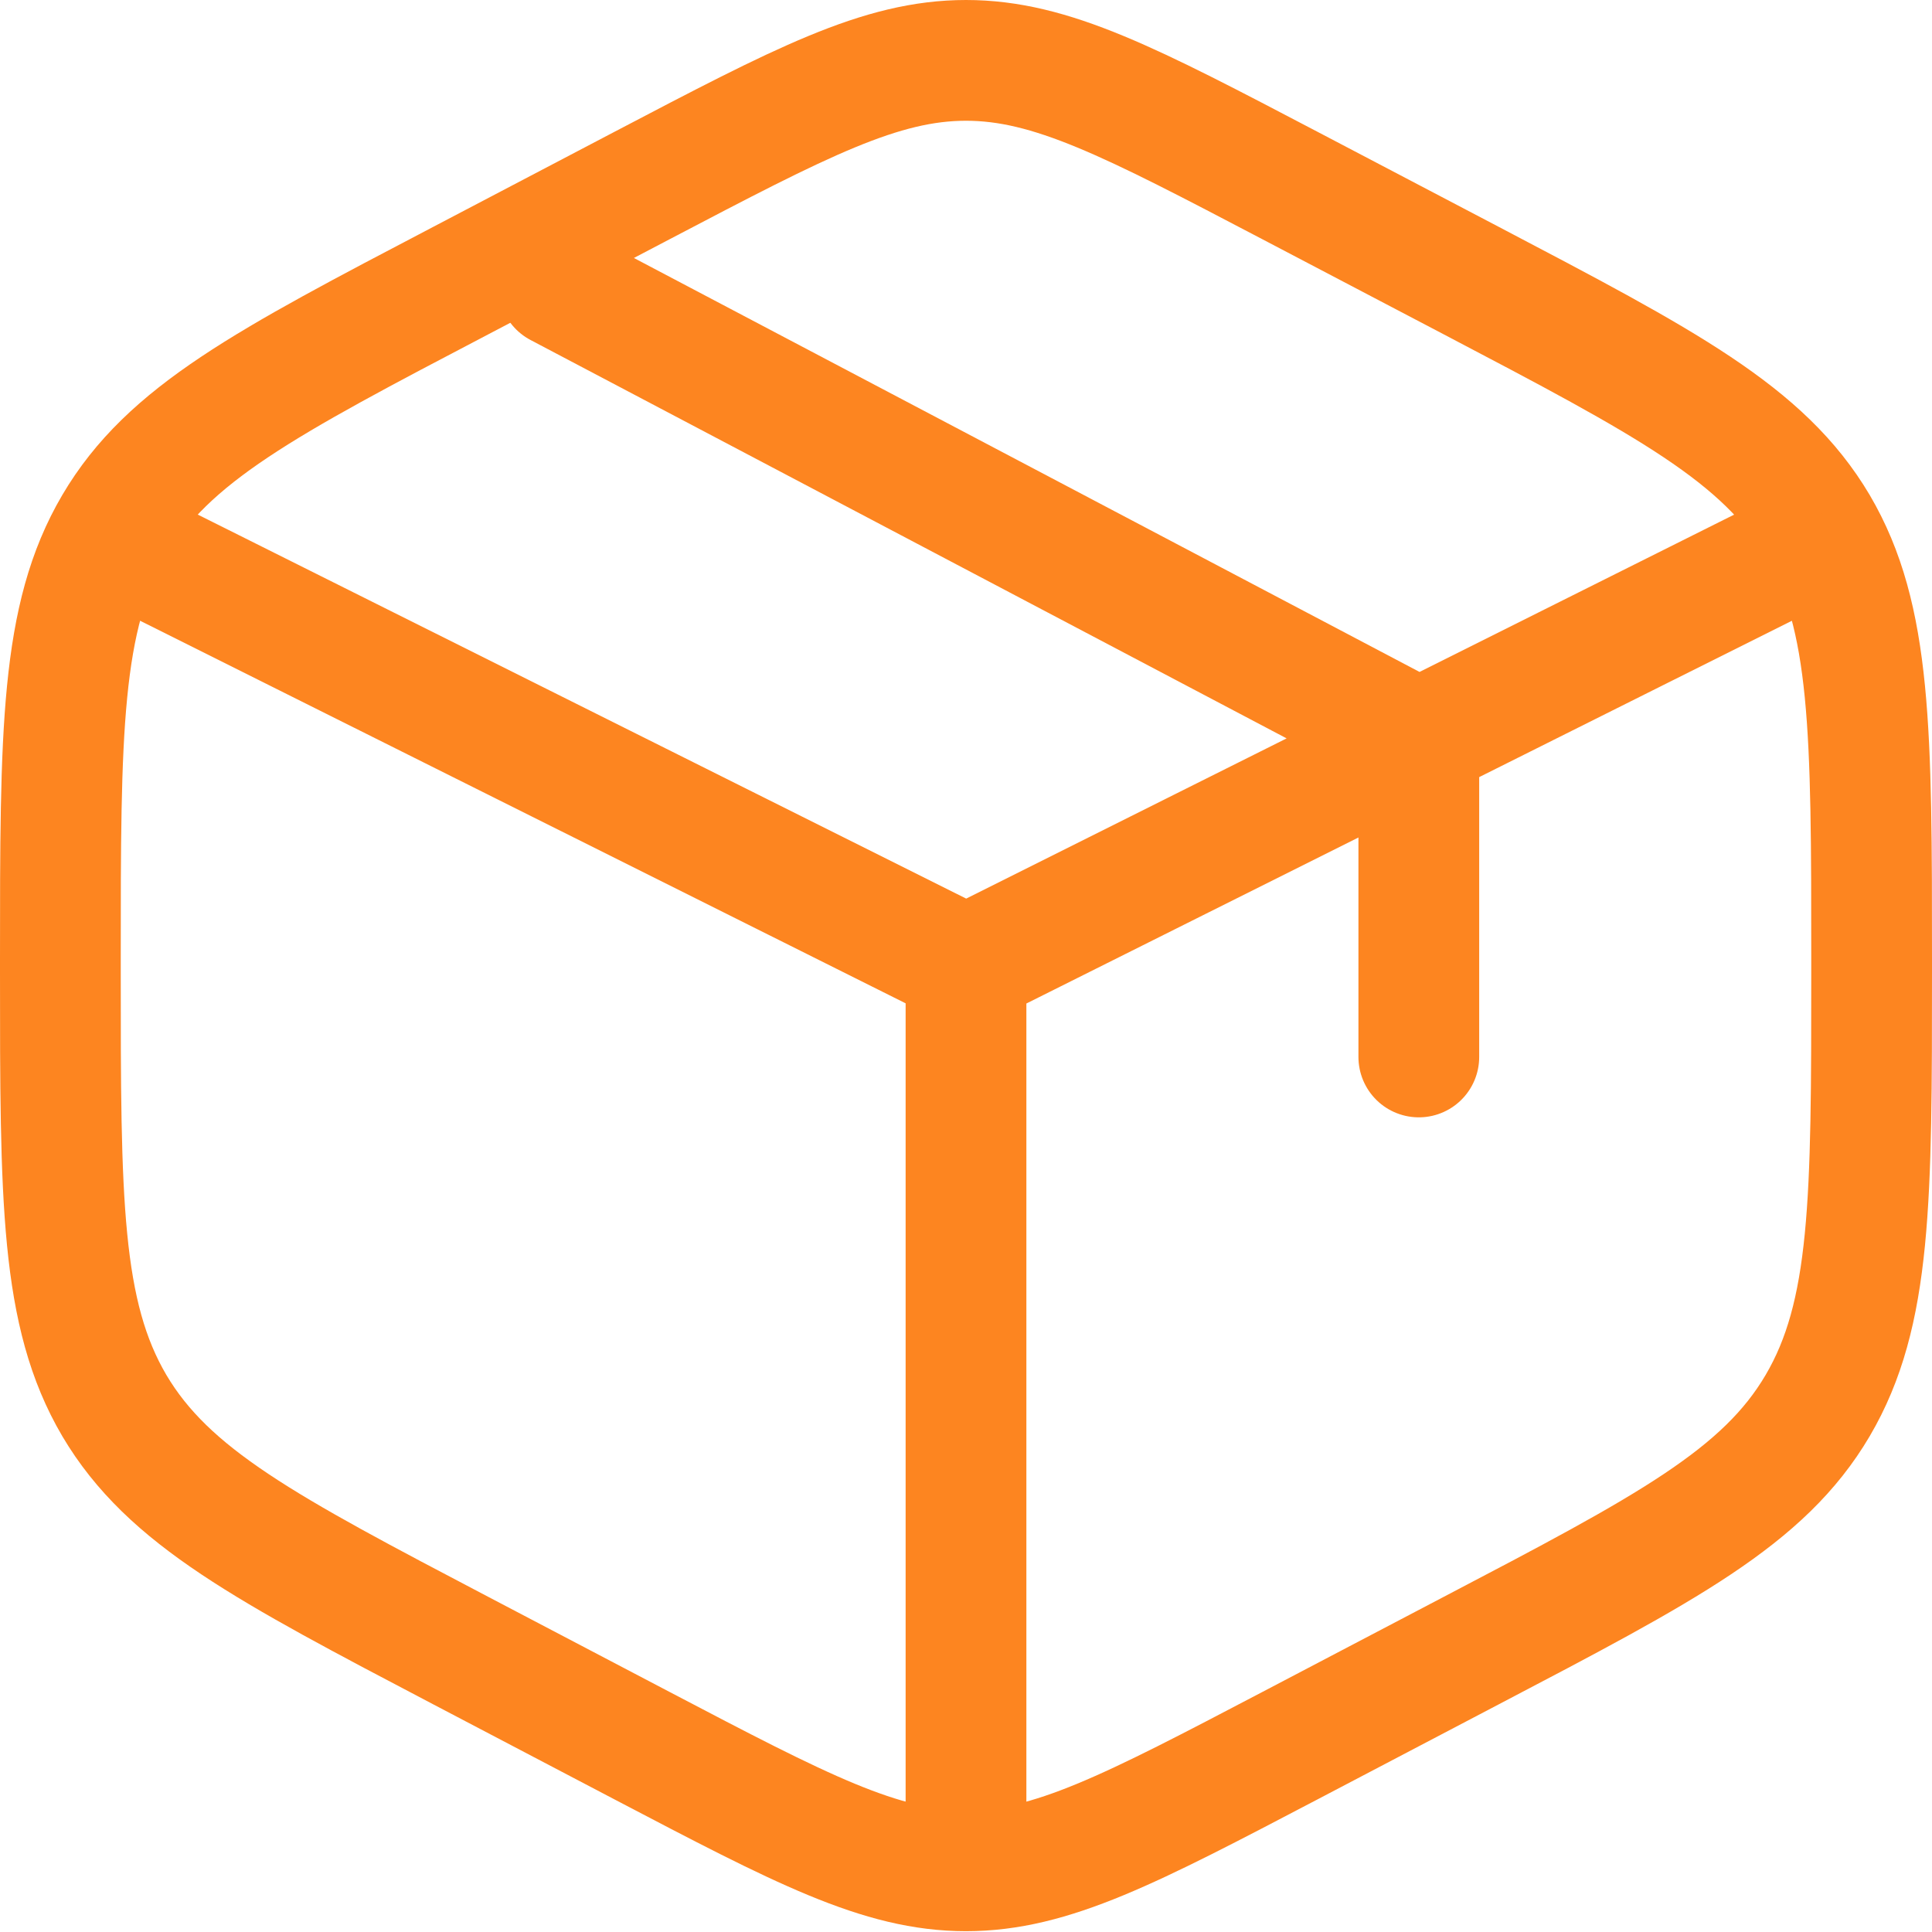
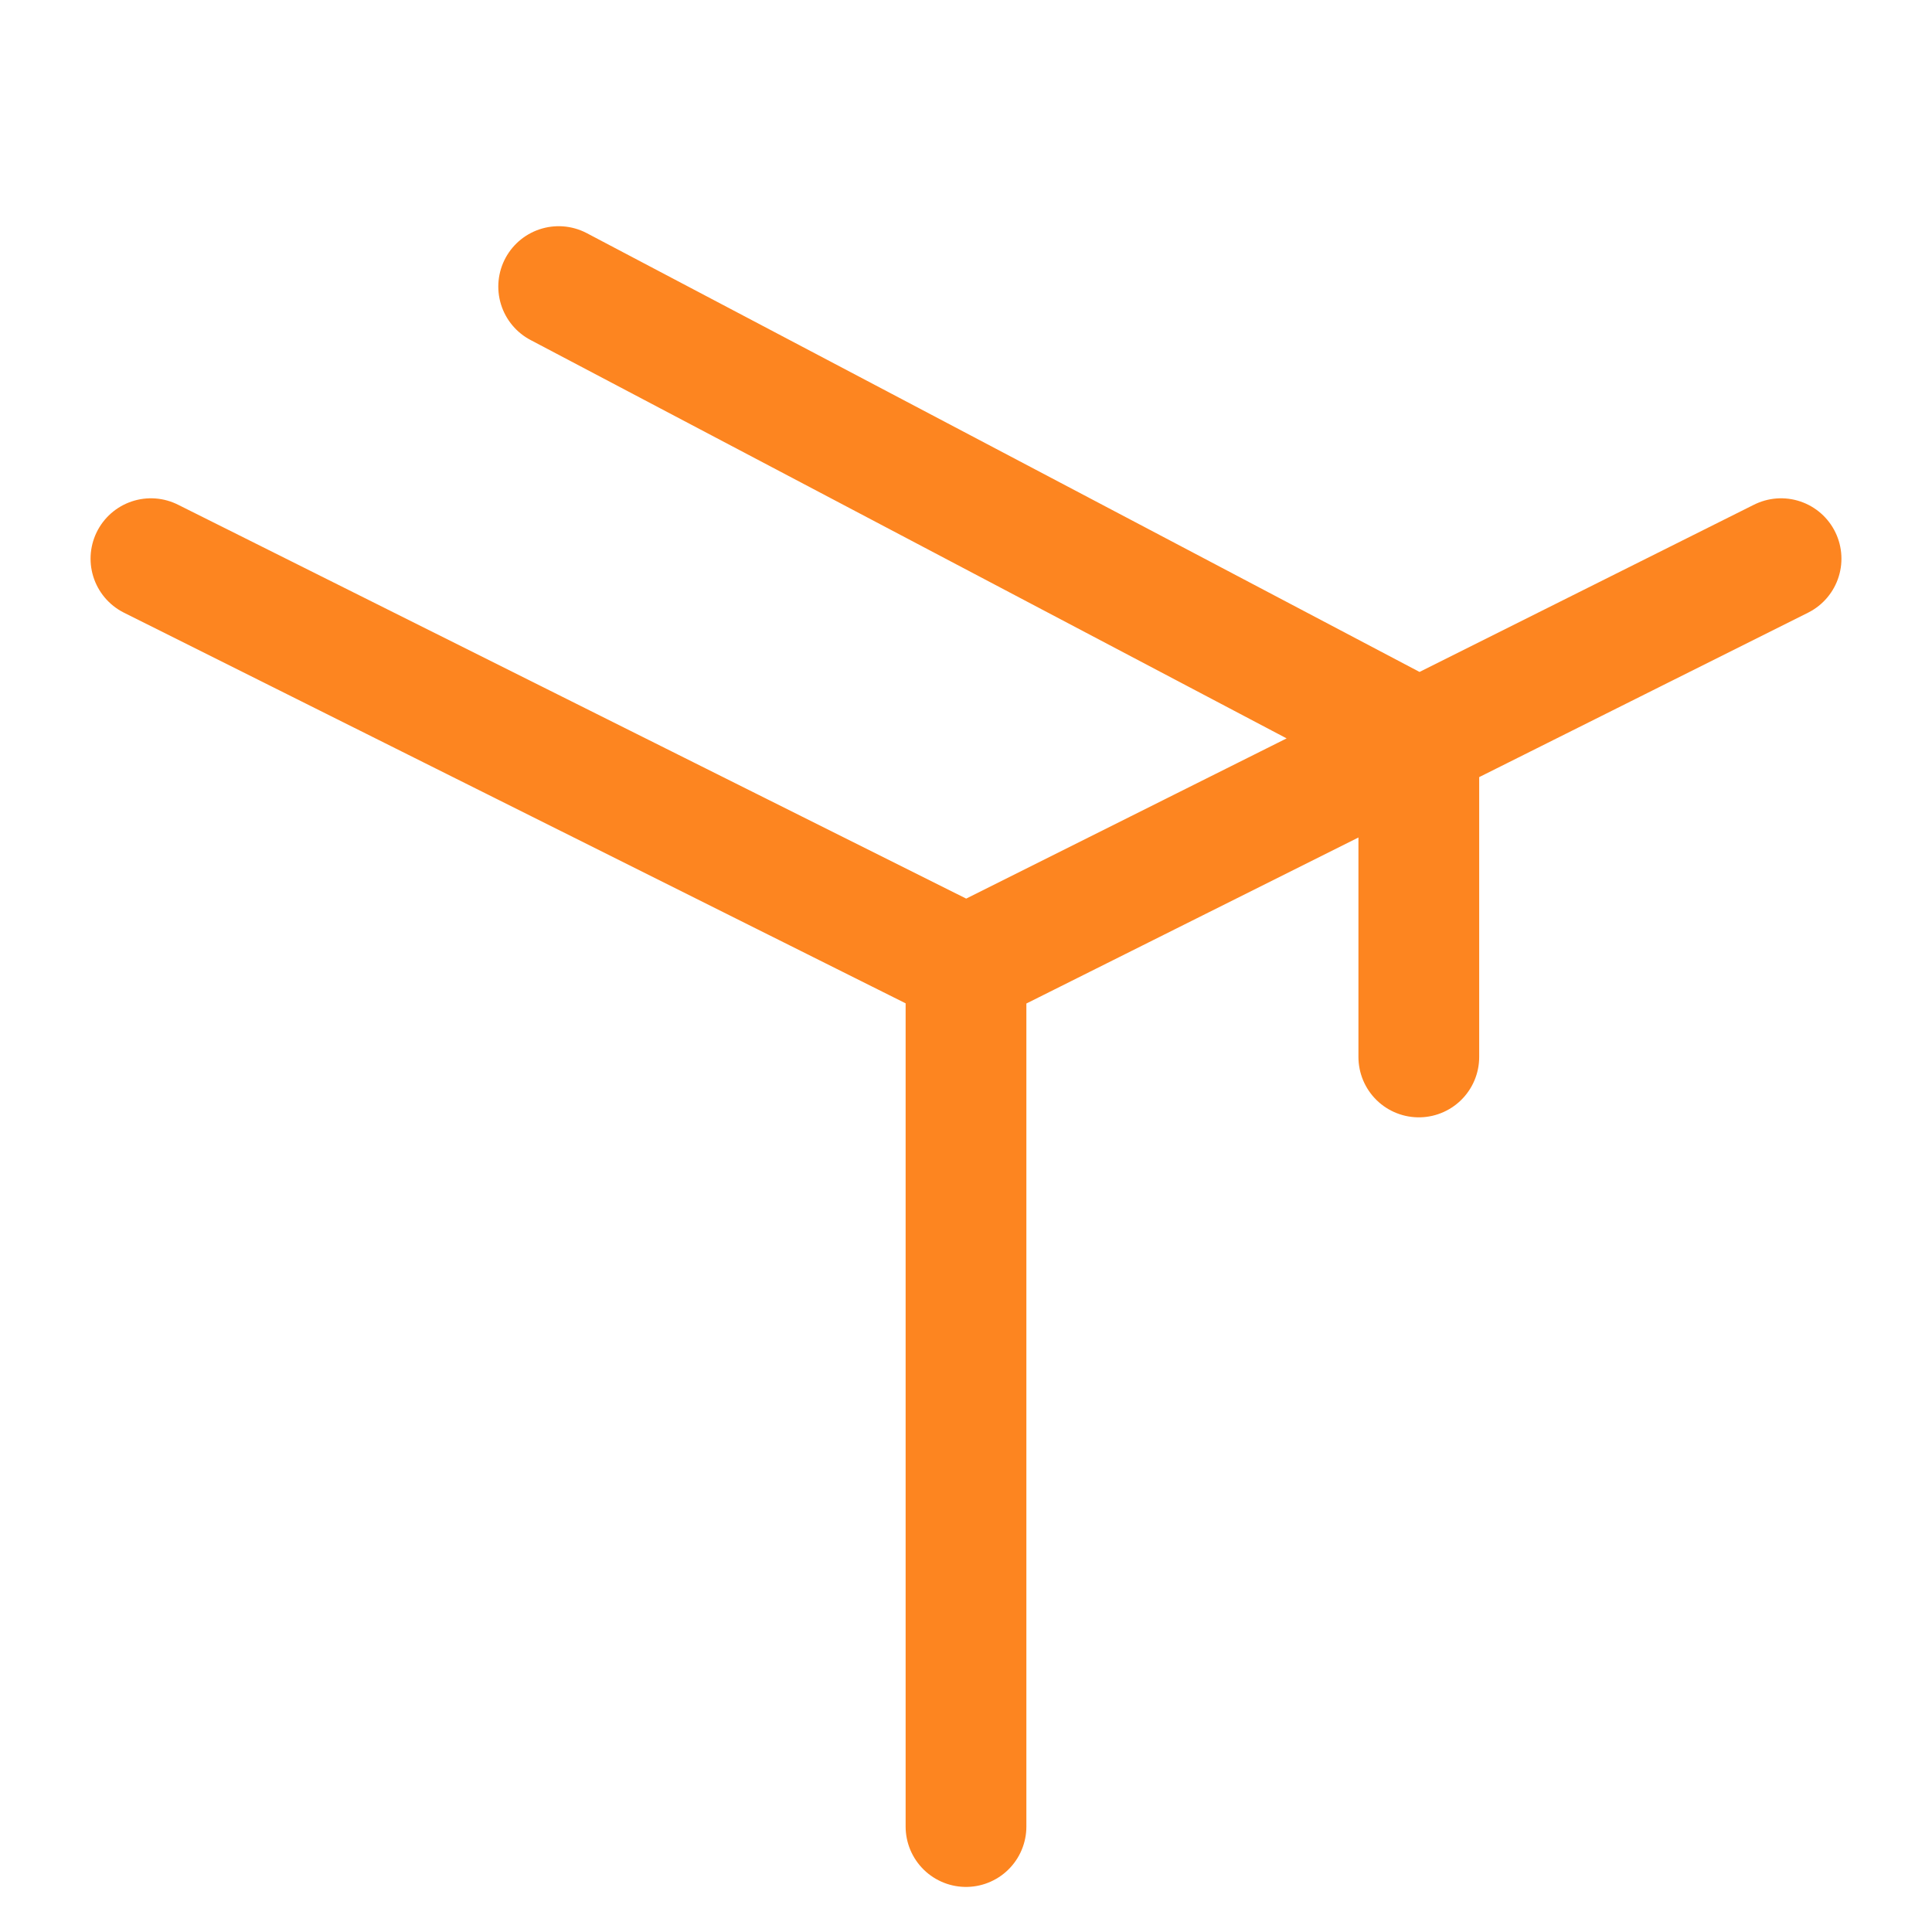
<svg xmlns="http://www.w3.org/2000/svg" width="48" height="48" viewBox="0 0 48 48" fill="none">
  <g clip-path="url(#clip0_4016_14341)">
-     <path d="M32.05 4.61L36.55 6.97C41.39 9.51 43.81 10.78 45.16 13.06C46.5 15.34 46.5 18.18 46.5 23.86V24.12C46.5 29.8 46.5 32.64 45.16 34.92C43.82 37.2 41.4 38.47 36.55 41.01L32.05 43.37C28.1 45.44 26.12 46.48 24 46.48C21.88 46.48 19.9 45.44 15.95 43.37L11.45 41.01C6.61 38.47 4.19 37.2 2.84 34.92C1.5 32.64 1.5 29.8 1.5 24.12V23.86C1.5 18.18 1.5 15.34 2.84 13.06C4.18 10.78 6.6 9.51 11.45 6.97L15.95 4.61C19.9 2.54 21.88 1.5 24 1.5C26.12 1.5 28.1 2.54 32.05 4.61Z" stroke="#FD8520" stroke-width="3" stroke-linecap="round" />
    <path d="M44.25 13.88L35.25 18.38M35.25 18.38L34.13 18.94L24.01 24M35.25 18.38V26.26M35.25 18.38L13.88 7.12M3.75 13.88L24 24V45.38" stroke="#FD8520" stroke-width="3" stroke-linecap="round" />
  </g>
  <defs>
    <clipPath id="clip0_4016_14341">
      <rect width="48" height="48" fill="white" />
    </clipPath>
  </defs>
</svg>